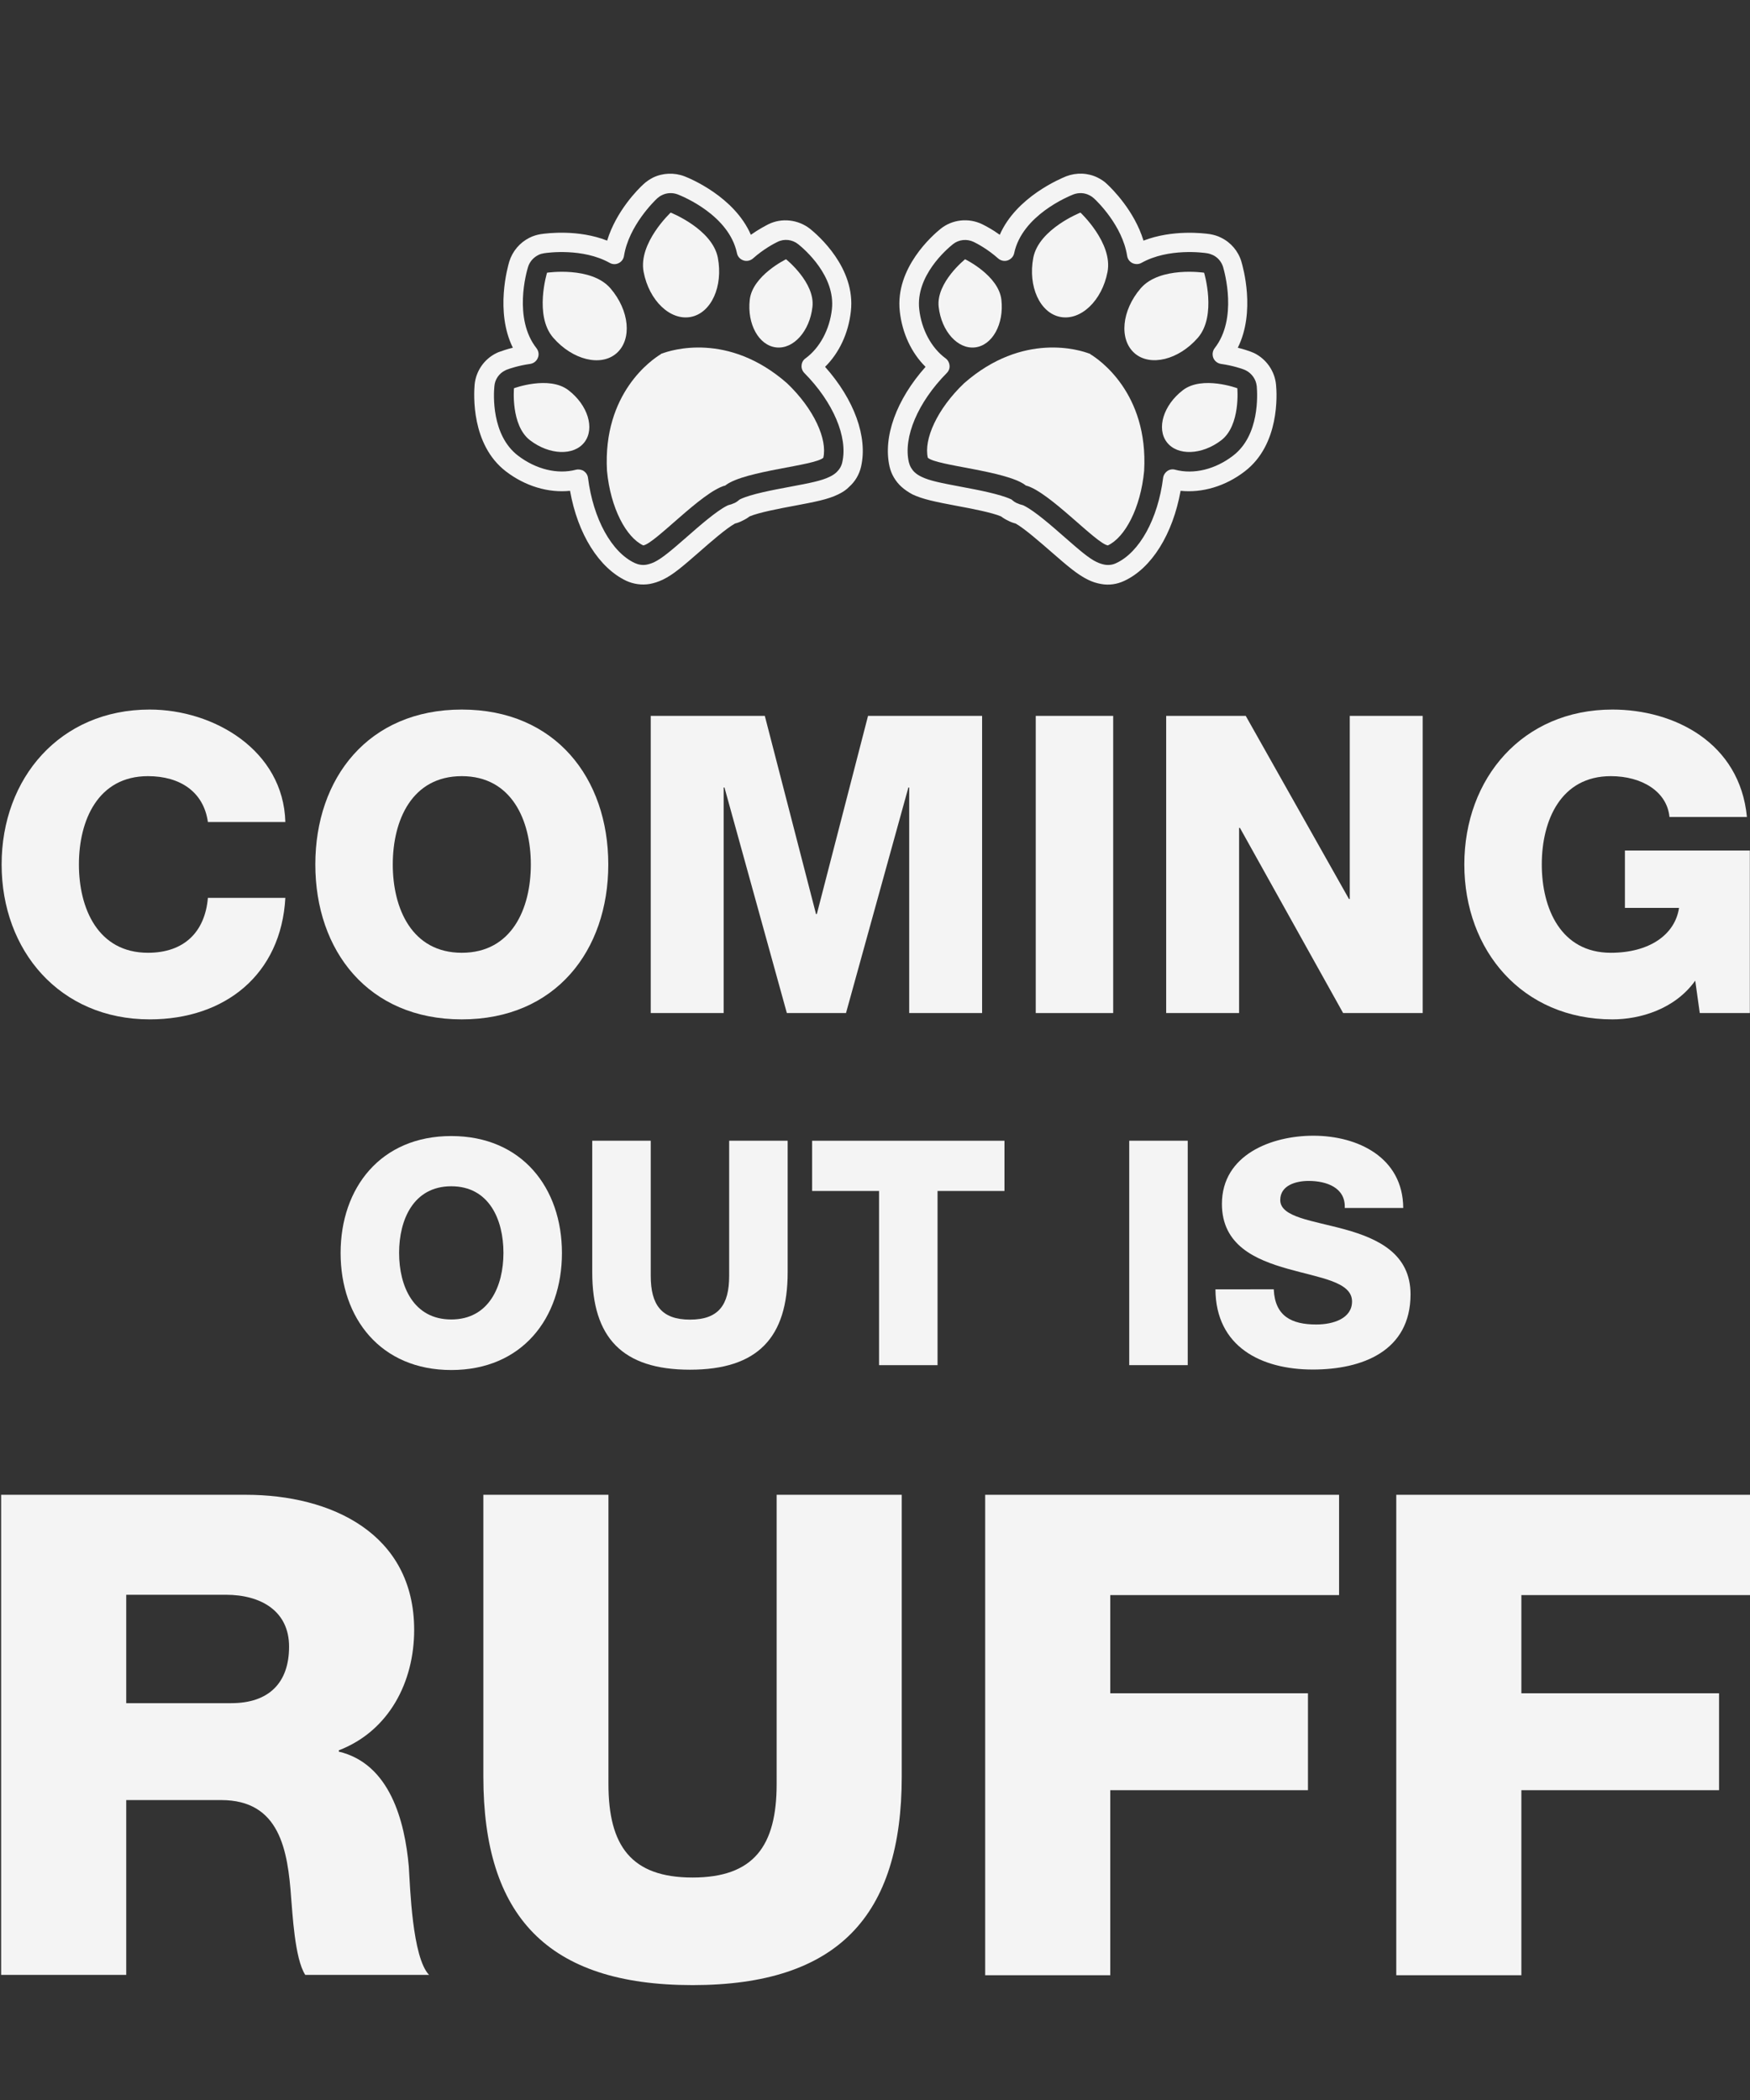
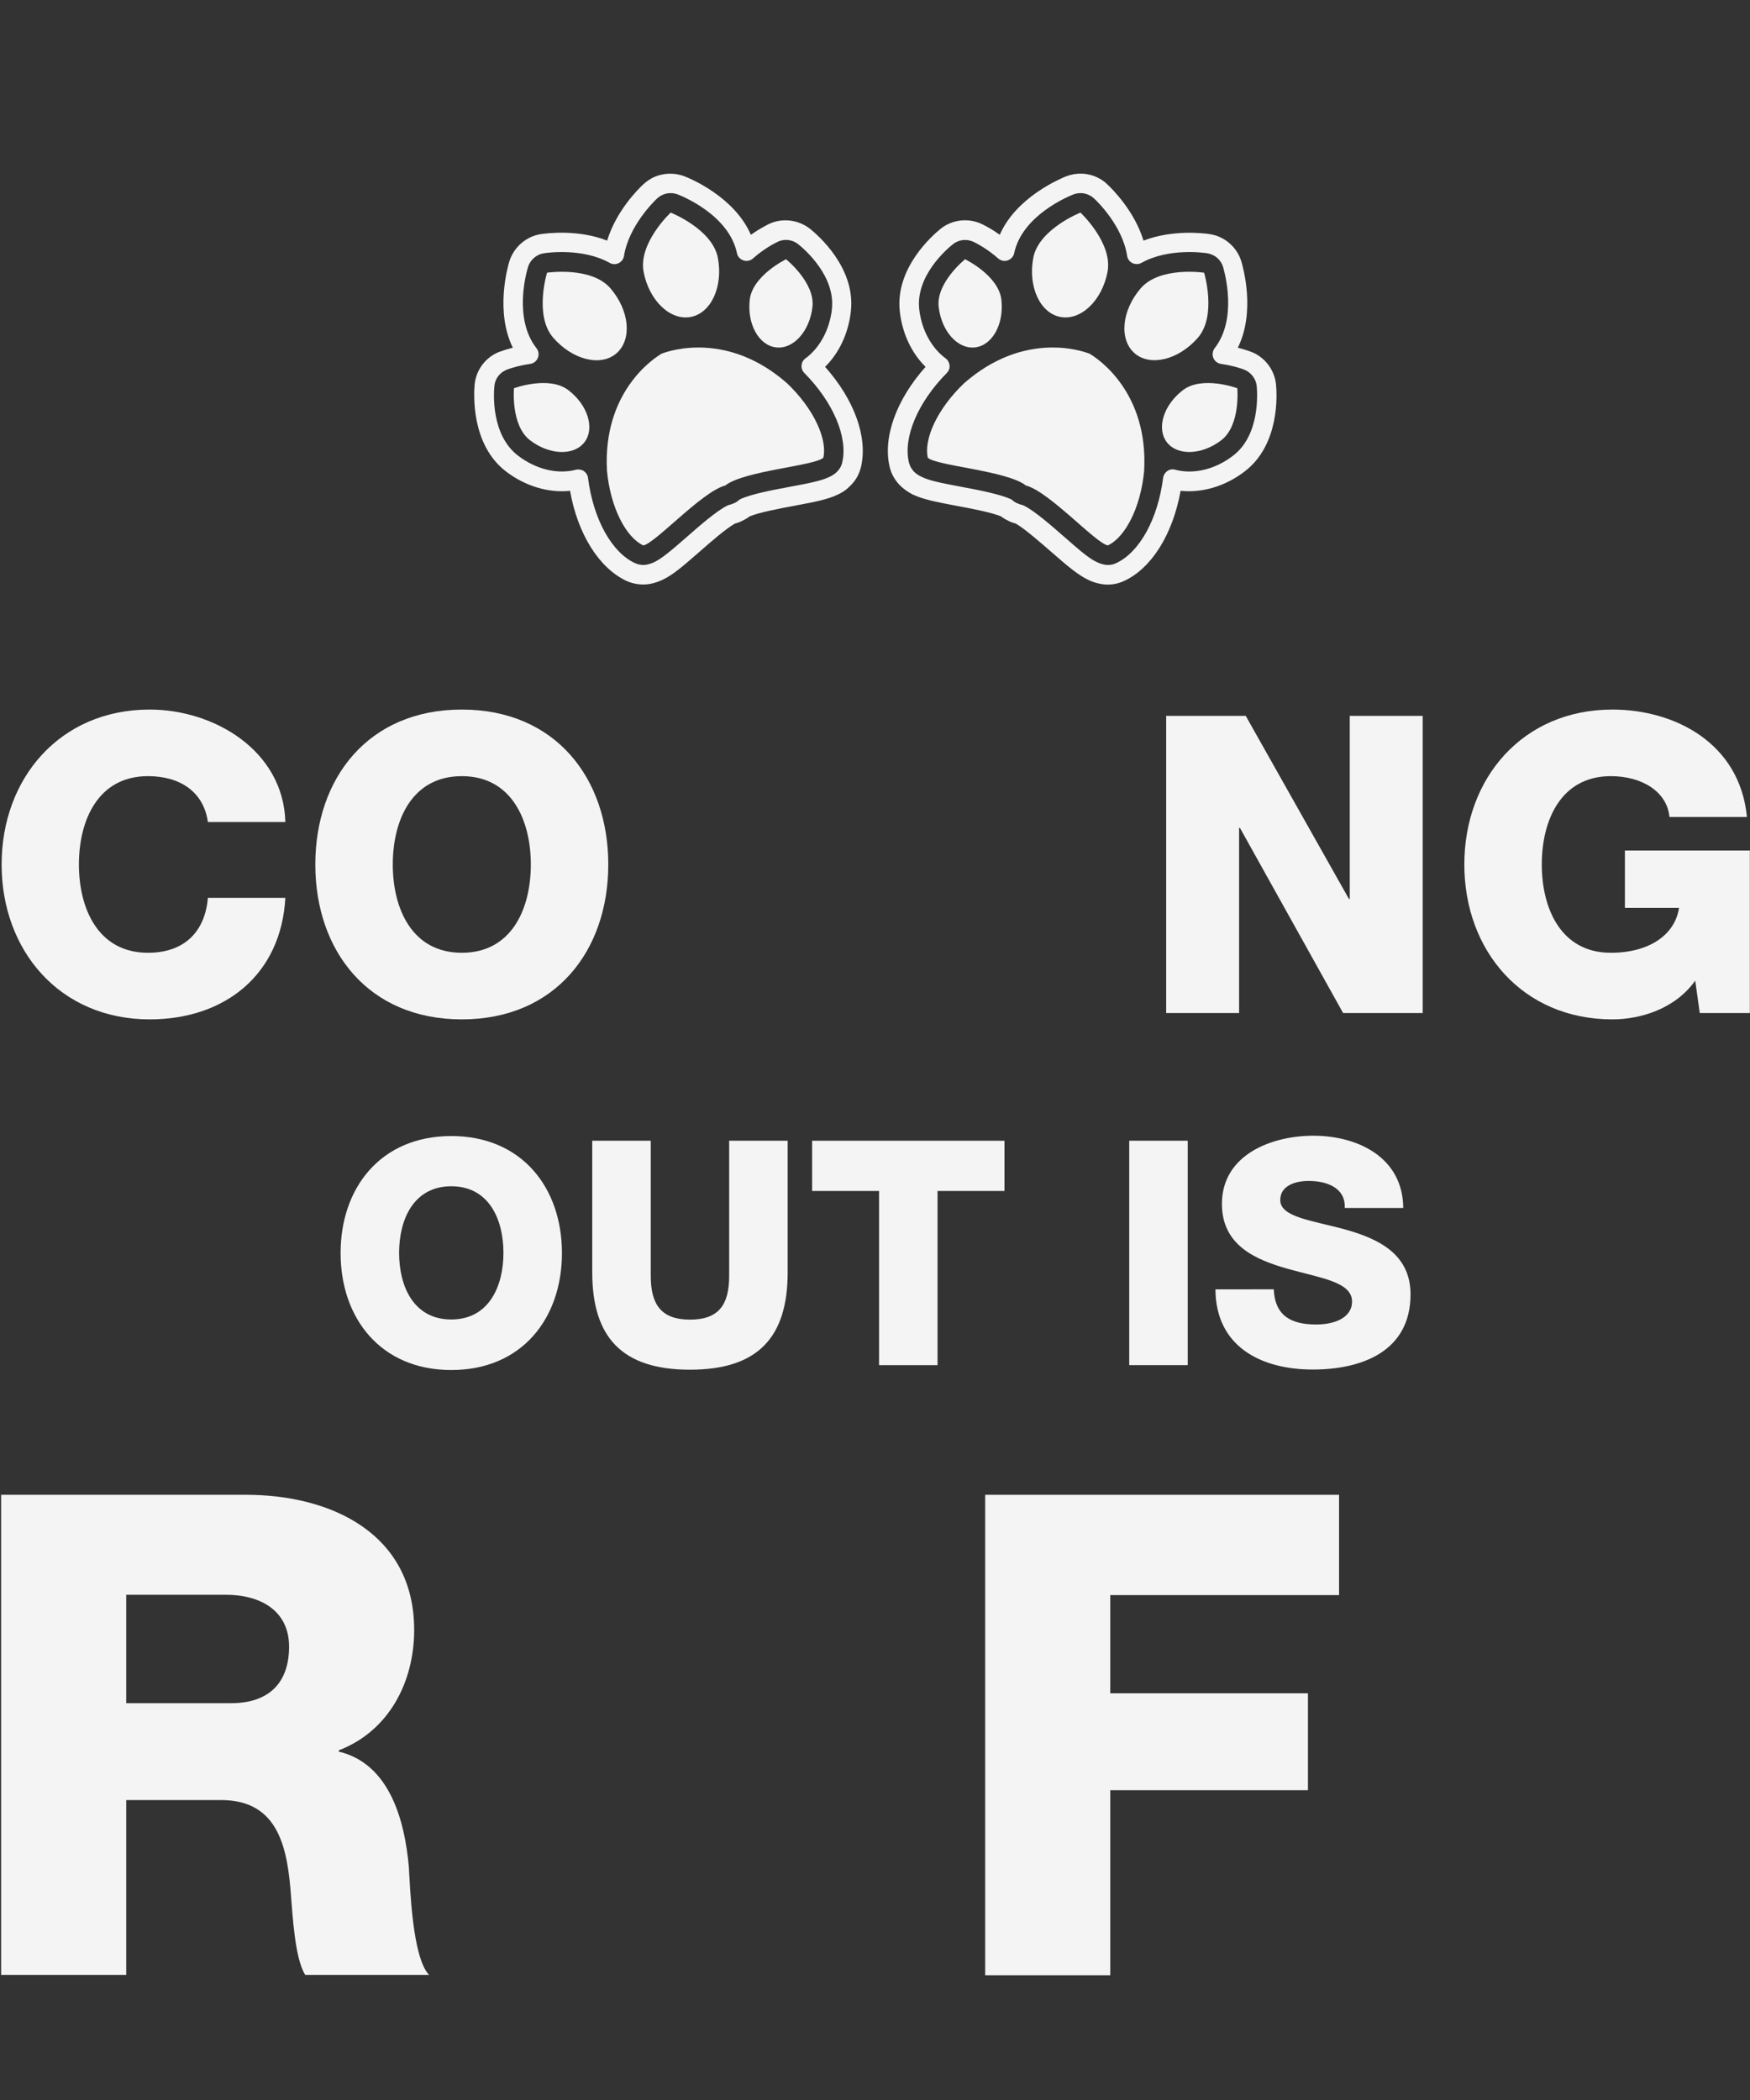
<svg xmlns="http://www.w3.org/2000/svg" version="1.1" id="Layer_1" x="0px" y="0px" viewBox="0 0 1080 1296" enable-background="new 0 0 1080 1296" xml:space="preserve">
  <rect x="0" y="0" width="1080" height="1296" fill="#333333" stroke="none" />
  <g>
    <g>
      <path fill="#F4F4F4" d="M128.3,507.3c-2.6-18.5-17-28.3-37-28.3c-30.8,0-42.6,27.2-42.6,54.5c0,27.2,11.8,54.5,42.6,54.5    c22.3,0,35.2-12.8,37-33.9h47.8c-2.6,47.3-37.2,75-83.7,75c-55.5,0-91.4-42.4-91.4-95.6c0-53.2,36-95.6,91.4-95.6    c39.6,0,82.5,25.2,83.7,69.4H128.3z" />
      <path fill="#F4F4F4" d="M285,437.9c57.8,0,90.4,42.4,90.4,95.6c0,53.2-32.6,95.6-90.4,95.6c-57.8,0-90.4-42.4-90.4-95.6    C194.6,480.3,227.2,437.9,285,437.9z M285,588c30.8,0,42.6-27.2,42.6-54.5c0-27.2-11.8-54.5-42.6-54.5    c-30.8,0-42.6,27.2-42.6,54.5C242.4,560.7,254.2,588,285,588z" />
-       <path fill="#F4F4F4" d="M401.6,441.8H472l31.6,122.3h0.5l31.6-122.3h70.4v183.4h-45V486h-0.5l-38.5,139.2h-36.5L447.1,486h-0.5    v139.2h-45V441.8z" />
-       <path fill="#F4F4F4" d="M639.3,441.8H687v183.4h-47.8V441.8z" />
      <path fill="#F4F4F4" d="M719.7,441.8h49.1l63.7,113h0.5v-113h45v183.4h-49.1l-63.7-114.3h-0.5v114.3h-45V441.8z" />
      <path fill="#F4F4F4" d="M1079.8,625.2H1049l-2.8-20c-12.6,17.7-34.2,23.9-51.1,23.9c-55.5,0-91.4-42.4-91.4-95.6    c0-53.2,36-95.6,91.4-95.6c38,0,78.6,20.3,83,66.3h-47.8c-1.5-15.7-17-25.2-36.2-25.2c-30.8,0-42.6,27.2-42.6,54.5    c0,27.2,11.8,54.5,42.6,54.5c23.6,0,39.6-11,42.1-27.7h-33.4v-35.4h77.1V625.2z" />
    </g>
    <g>
      <path fill="#F4F4F4" d="M278.5,701.1c43.6,0,68.3,32,68.3,72.2s-24.6,72.2-68.3,72.2c-43.6,0-68.3-32-68.3-72.2    S234.9,701.1,278.5,701.1z M278.5,814.3c23.3,0,32.2-20.6,32.2-41.1c0-20.6-8.9-41.1-32.2-41.1s-32.2,20.6-32.2,41.1    C246.3,793.8,255.2,814.3,278.5,814.3z" />
      <path fill="#F4F4F4" d="M486.1,785.2c0,40.2-18.4,60.1-60.3,60.1s-60.3-20-60.3-60.1V704h36.1v83.4c0,17.8,6.6,27,24.2,27    c17.7,0,24.2-9.1,24.2-27V704h36.1V785.2z" />
      <path fill="#F4F4F4" d="M619.9,735h-41.3v107.5h-36.1V735h-41.3v-31h118.7V735z" />
      <path fill="#F4F4F4" d="M696.9,704H733v138.5h-36.1V704z" />
      <path fill="#F4F4F4" d="M786.1,795.9c0.8,16.3,10.9,21.5,26.2,21.5c10.9,0,22.1-3.9,22.1-14.2c0-12.2-19.8-14.5-39.8-20.2    c-19.8-5.6-40.5-14.5-40.5-40c0-30.3,30.5-42.1,56.4-42.1c27.5,0,55.3,13.4,55.5,44.6h-36.1c0.6-12.6-11.3-16.7-22.3-16.7    c-7.8,0-17.5,2.7-17.5,11.8c0,10.7,20,12.6,40.2,18.2c20,5.6,40.2,14.9,40.2,40c0,35.1-29.9,46.4-60.3,46.4    c-31.8,0-59.9-14-60.1-49.5H786.1z" />
    </g>
    <g>
      <path fill="#F4F4F4" d="M0.7,922.5h151.1c52.3,0,103.8,23.7,103.8,83.4c0,32-15.4,62.3-46.5,74.3v0.8c31.5,7.5,40.7,42.8,43.2,71    c0.8,12.5,2.1,56,12.5,66.8h-76.4c-6.6-10-7.9-39-8.7-47.3c-2.1-29.9-7.1-60.6-43.2-60.6H77.9v107.9H0.7V922.5z M77.9,1051.1h64.8    c23.2,0,35.7-12.5,35.7-34.9c0-22-17.4-32-39-32H77.9V1051.1z" />
-       <path fill="#F4F4F4" d="M556.5,1096.4c0,85.9-39.4,128.7-129.1,128.7s-129.1-42.8-129.1-128.7V922.5h77.2V1101    c0,38.2,14.1,57.7,51.9,57.7s51.9-19.5,51.9-57.7V922.5h77.2V1096.4z" />
      <path fill="#F4F4F4" d="M608,922.5h218.4v61.9H685.2v60.6h122v59.8h-122v114.2H608V922.5z" />
-       <path fill="#F4F4F4" d="M861.6,922.5H1080v61.9H938.9v60.6h122v59.8h-122v114.2h-77.2V922.5z" />
    </g>
    <g>
      <g>
        <g>
          <path fill="#F4F4F4" d="M517.3,305.1L517.3,305.1c-6.3,3.1-14.1,4.6-27.4,7.1c-8.7,1.6-21.7,4.1-27.3,6.5      c-1.3,1-2.8,1.9-4.3,2.6c-1.5,0.8-3.1,1.4-4.7,1.8c-5.3,2.9-15.3,11.6-22,17.5c-10.2,8.9-16.2,14.1-22.5,17.1      c-2.7,1.3-5.4,2.2-8.2,2.7c-4.9,0.8-9.8,0.1-14.3-1.9c-17-8-30.1-29-34.8-55.6c-13.3,1.4-27.6-2.8-39.6-12      c-21.5-16.5-19.8-47.5-19.3-53.5c0.8-8.4,5.9-15.8,13.5-19.5c0.7-0.3,1.4-0.7,2.2-0.9c1.4-0.5,4.2-1.5,7.9-2.4      c-11-22.3-3.2-49.8-2.2-53.2c2-6.4,6.5-11.7,12.5-14.7c2.2-1.1,4.5-1.8,6.9-2.2c4.1-0.6,23.2-3,41,4c5.6-18.4,19.3-32,22.4-34.8      c1.8-1.7,3.8-3,5.9-4.1c6-2.9,13.1-3.2,19.4-0.8c3.4,1.3,30.8,12.6,41,36.1c4.8-3.4,8.9-5.5,10.8-6.5c8.3-4.1,18.4-2.9,25.7,2.8      c4.7,3.8,28.3,24,25.2,51c-1.5,13.5-7.2,25.6-15.9,34.2c18,20.2,26.4,43.3,22.2,61.6c-1.1,4.8-3.6,9.1-7.3,12.4      C522.3,302.3,520,303.8,517.3,305.1z M456.8,308.1C456.8,308.1,456.9,308.1,456.8,308.1c6.7-3.2,20.1-5.7,30.8-7.7      c12.3-2.3,19.4-3.7,24.3-6.1l2.6,5.4l-2.6-5.4c1.7-0.8,3.1-1.7,4.3-2.8c1.8-1.7,3.1-3.8,3.6-6.2c3.6-15.5-5.6-37.1-23.4-55.1      c-1.2-1.2-1.9-3-1.7-4.7c0.1-1.8,1-3.4,2.5-4.4c8.7-6.4,14.8-17.7,16.2-30.2c2.3-20.6-16.9-37.1-20.8-40.2      c-3.6-2.9-8.7-3.5-12.8-1.4c-1.9,0.9-8.6,4.4-15.1,10.2c-1.6,1.4-3.9,1.9-5.9,1.2c-2.1-0.7-3.6-2.4-4-4.5      c-4.9-23.3-33.2-34.9-36.5-36.2c-3.1-1.2-6.7-1.1-9.7,0.4c-1.1,0.5-2.1,1.2-3,2c-1.8,1.7-17.5,16.9-20.5,35.5      c-0.3,2-1.5,3.6-3.3,4.5l0,0c-1.8,0.9-3.9,0.8-5.6-0.2c-16.5-9.2-38.1-6.3-40.5-5.9c-1.2,0.2-2.4,0.5-3.5,1.1      c-3,1.5-5.3,4.1-6.3,7.3c-1,3.2-9.2,31.9,5.2,50.2c1.3,1.7,1.7,4,0.8,6c-0.8,2-2.6,3.4-4.8,3.7c-7.1,1-12.7,2.9-14.2,3.5      c-0.4,0.1-0.7,0.3-1.1,0.5c-3.8,1.8-6.4,5.6-6.7,9.8c-0.5,4.9-1.9,30.2,14.6,42.8c11,8.4,24.3,11.7,35.7,8.7      c1.7-0.4,3.5-0.1,4.9,0.8c1.4,1,2.4,2.5,2.6,4.3c3.2,25.2,14.5,45.8,28.9,52.5c2.2,1,4.7,1.4,7.1,1c1.6-0.3,3.2-0.8,4.9-1.6      c4.9-2.4,10.4-7.1,19.8-15.3c8.2-7.2,18.5-16.2,25.1-19.5c0.4-0.2,0.9-0.4,1.3-0.5c0.9-0.2,1.8-0.5,2.6-0.9l0.3-0.1      c0.1,0,0.1-0.1,0.2-0.1l0.3-0.1c0.8-0.4,1.6-0.9,2.3-1.5C456,308.6,456.4,308.3,456.8,308.1z" />
        </g>
        <g>
          <path fill="#F4F4F4" d="M485.7,236.5c-36.4-31.9-71.7-20.4-77.2-18.3l0-0.1c0,0-0.1,0.1-0.3,0.2c-0.2,0.1-0.4,0.2-0.4,0.2l0,0.1      c-5,3-35.9,23.7-33.2,72c2.2,23.1,11.9,41.1,22.4,46c7.3-1.2,35.8-32.8,50.3-36.9l0.1,0.1c0.1-0.1,0.2-0.2,0.3-0.3      c0.1,0,0.3-0.1,0.4-0.1l-0.1-0.1c12.2-8.9,54.6-11.8,60.1-16.8C510.7,271.3,502.5,252.5,485.7,236.5z" />
          <path fill="#F4F4F4" d="M350.8,240.8c12,9.2,16.4,23.6,9.9,32.1c-6.5,8.5-21.6,8-33.6-1.2c-12-9.2-9.9-32.1-9.9-32.1      S338.8,231.6,350.8,240.8z" />
          <path fill="#F4F4F4" d="M501.4,189.4c-1.7,15-11.7,26.2-22.4,25c-10.7-1.2-18-14.4-16.3-29.4c1.7-15,22.4-25,22.4-25      S503.1,174.4,501.4,189.4z" />
          <path fill="#F4F4F4" d="M376.7,177.9c11.8,13.7,13.5,31.6,3.8,40.1s-27.2,4.1-39.1-9.6s-3.8-40.1-3.8-40.1      S364.8,164.2,376.7,177.9z" />
          <path fill="#F4F4F4" d="M443,159c3.4,17.8-4.1,34.2-16.7,36.6c-12.6,2.4-25.7-10-29.1-27.8c-3.4-17.8,16.7-36.6,16.7-36.6      S439.5,141.3,443,159z" />
        </g>
      </g>
      <g>
        <g>
          <path fill="#F4F4F4" d="M556.3,300.4c-3.6-3.3-6.2-7.6-7.3-12.4c-4.2-18.3,4.2-41.4,22.2-61.6c-8.7-8.6-14.4-20.7-15.9-34.2      c-3-26.9,20.5-47.2,25.2-51c7.2-5.8,17.3-6.9,25.7-2.8c2,1,6.1,3.1,10.8,6.5c10.2-23.4,37.6-34.7,41-36.1      c6.3-2.4,13.3-2.2,19.4,0.8c2.2,1.1,4.2,2.4,5.9,4.1c3,2.8,16.8,16.4,22.4,34.8c17.9-6.9,37-4.6,41-4c2.4,0.4,4.8,1.1,6.9,2.2      c6,2.9,10.6,8.3,12.5,14.7c1,3.4,8.9,30.9-2.2,53.2c3.7,0.9,6.5,1.9,7.9,2.4c0.7,0.3,1.5,0.6,2.2,0.9      c7.5,3.7,12.7,11.1,13.5,19.5c0.6,6,2.3,37-19.3,53.5c-11.9,9.2-26.3,13.4-39.6,12c-4.8,26.7-17.8,47.7-34.8,55.6      c-4.5,2.1-9.4,2.8-14.3,1.9c-2.8-0.5-5.4-1.3-8.2-2.7c-6.3-3.1-12.3-8.2-22.5-17.1c-6.7-5.8-16.6-14.5-22-17.5      c-1.6-0.4-3.2-1-4.7-1.8c-1.5-0.7-3-1.6-4.3-2.6c-5.6-2.4-18.6-4.9-27.3-6.5c-13.3-2.5-21.1-4.1-27.4-7.1l0,0      C560.7,303.8,558.4,302.3,556.3,300.4z M625,308.9c0.7,0.6,1.5,1.1,2.3,1.5l0.3,0.1c0.1,0,0.1,0.1,0.2,0.1l0.3,0.1      c0.8,0.4,1.7,0.7,2.6,0.9c0.5,0.1,0.9,0.3,1.3,0.5c6.6,3.3,16.8,12.2,25.1,19.5c9.4,8.2,14.9,13,19.8,15.3      c1.7,0.8,3.3,1.3,4.9,1.6c2.4,0.4,4.9,0.1,7.1-1c14.4-6.7,25.7-27.3,28.9-52.5c0.2-1.7,1.2-3.3,2.6-4.3c1.4-1,3.2-1.3,4.9-0.8      c11.4,3,24.7-0.2,35.7-8.7c16.5-12.6,15-37.9,14.6-42.8c-0.4-4.2-3-7.9-6.7-9.8c-0.4-0.2-0.7-0.3-1.1-0.5      c-1.5-0.6-7.1-2.5-14.2-3.5c-2.1-0.3-4-1.7-4.8-3.7c-0.8-2-0.5-4.3,0.8-6c14.3-18.3,6.1-47,5.2-50.2c-1-3.2-3.3-5.9-6.3-7.3      c-1.1-0.5-2.3-0.9-3.5-1.1c-2.4-0.4-24-3.3-40.5,5.9c-1.7,1-3.8,1-5.6,0.2l0,0c-1.8-0.9-3-2.5-3.3-4.5      c-2.9-18.7-18.7-33.9-20.5-35.5c-0.9-0.8-1.9-1.5-3-2c-3-1.5-6.5-1.6-9.7-0.4c-3.2,1.3-31.5,12.9-36.5,36.2      c-0.4,2.1-2,3.8-4,4.5c-2,0.7-4.3,0.2-5.9-1.2c-6.5-5.8-13.2-9.3-15.1-10.2c-4.2-2-9.2-1.5-12.8,1.4      c-3.9,3.1-23.1,19.6-20.8,40.2c1.4,12.5,7.5,23.8,16.2,30.2c1.4,1,2.3,2.6,2.5,4.4s-0.5,3.5-1.7,4.7c-17.8,18-27,39.6-23.4,55.1      c0.6,2.4,1.8,4.5,3.6,6.2c1.2,1.1,2.6,2,4.3,2.8l-2.6,5.4l2.6-5.4c4.9,2.4,12.1,3.8,24.3,6.1c10.8,2,24.1,4.6,30.8,7.7      c0,0,0,0,0.1,0C624.3,308.3,624.7,308.6,625,308.9z" />
        </g>
        <g>
          <path fill="#F4F4F4" d="M595,236.5c36.4-31.9,71.7-20.4,77.2-18.3l0-0.1c0,0,0.1,0.1,0.3,0.2c0.2,0.1,0.4,0.2,0.4,0.2l0,0.1      c5,3,35.9,23.7,33.2,72c-2.2,23.1-11.9,41.1-22.4,46c-7.3-1.2-35.8-32.8-50.3-36.9l-0.1,0.1c-0.1-0.1-0.2-0.2-0.3-0.3      c-0.1,0-0.3-0.1-0.4-0.1l0.1-0.1c-12.2-8.9-54.6-11.8-60.1-16.8C570,271.3,578.2,252.5,595,236.5z" />
          <path fill="#F4F4F4" d="M730,240.8c-12,9.2-16.4,23.6-9.9,32.1c6.5,8.5,21.6,8,33.6-1.2c12-9.2,9.9-32.1,9.9-32.1      S742,231.6,730,240.8z" />
          <path fill="#F4F4F4" d="M579.3,189.4c1.7,15,11.7,26.2,22.4,25c10.7-1.2,18-14.4,16.3-29.4c-1.7-15-22.4-25-22.4-25      S577.6,174.4,579.3,189.4z" />
          <path fill="#F4F4F4" d="M704,177.9c-11.8,13.7-13.5,31.6-3.8,40.1c9.7,8.4,27.2,4.1,39.1-9.6c11.8-13.7,3.8-40.1,3.8-40.1      S715.9,164.2,704,177.9z" />
          <path fill="#F4F4F4" d="M637.7,159c-3.4,17.8,4.1,34.2,16.7,36.6c12.6,2.4,25.7-10,29.1-27.8s-16.7-36.6-16.7-36.6      S641.2,141.3,637.7,159z" />
        </g>
      </g>
    </g>
  </g>
</svg>